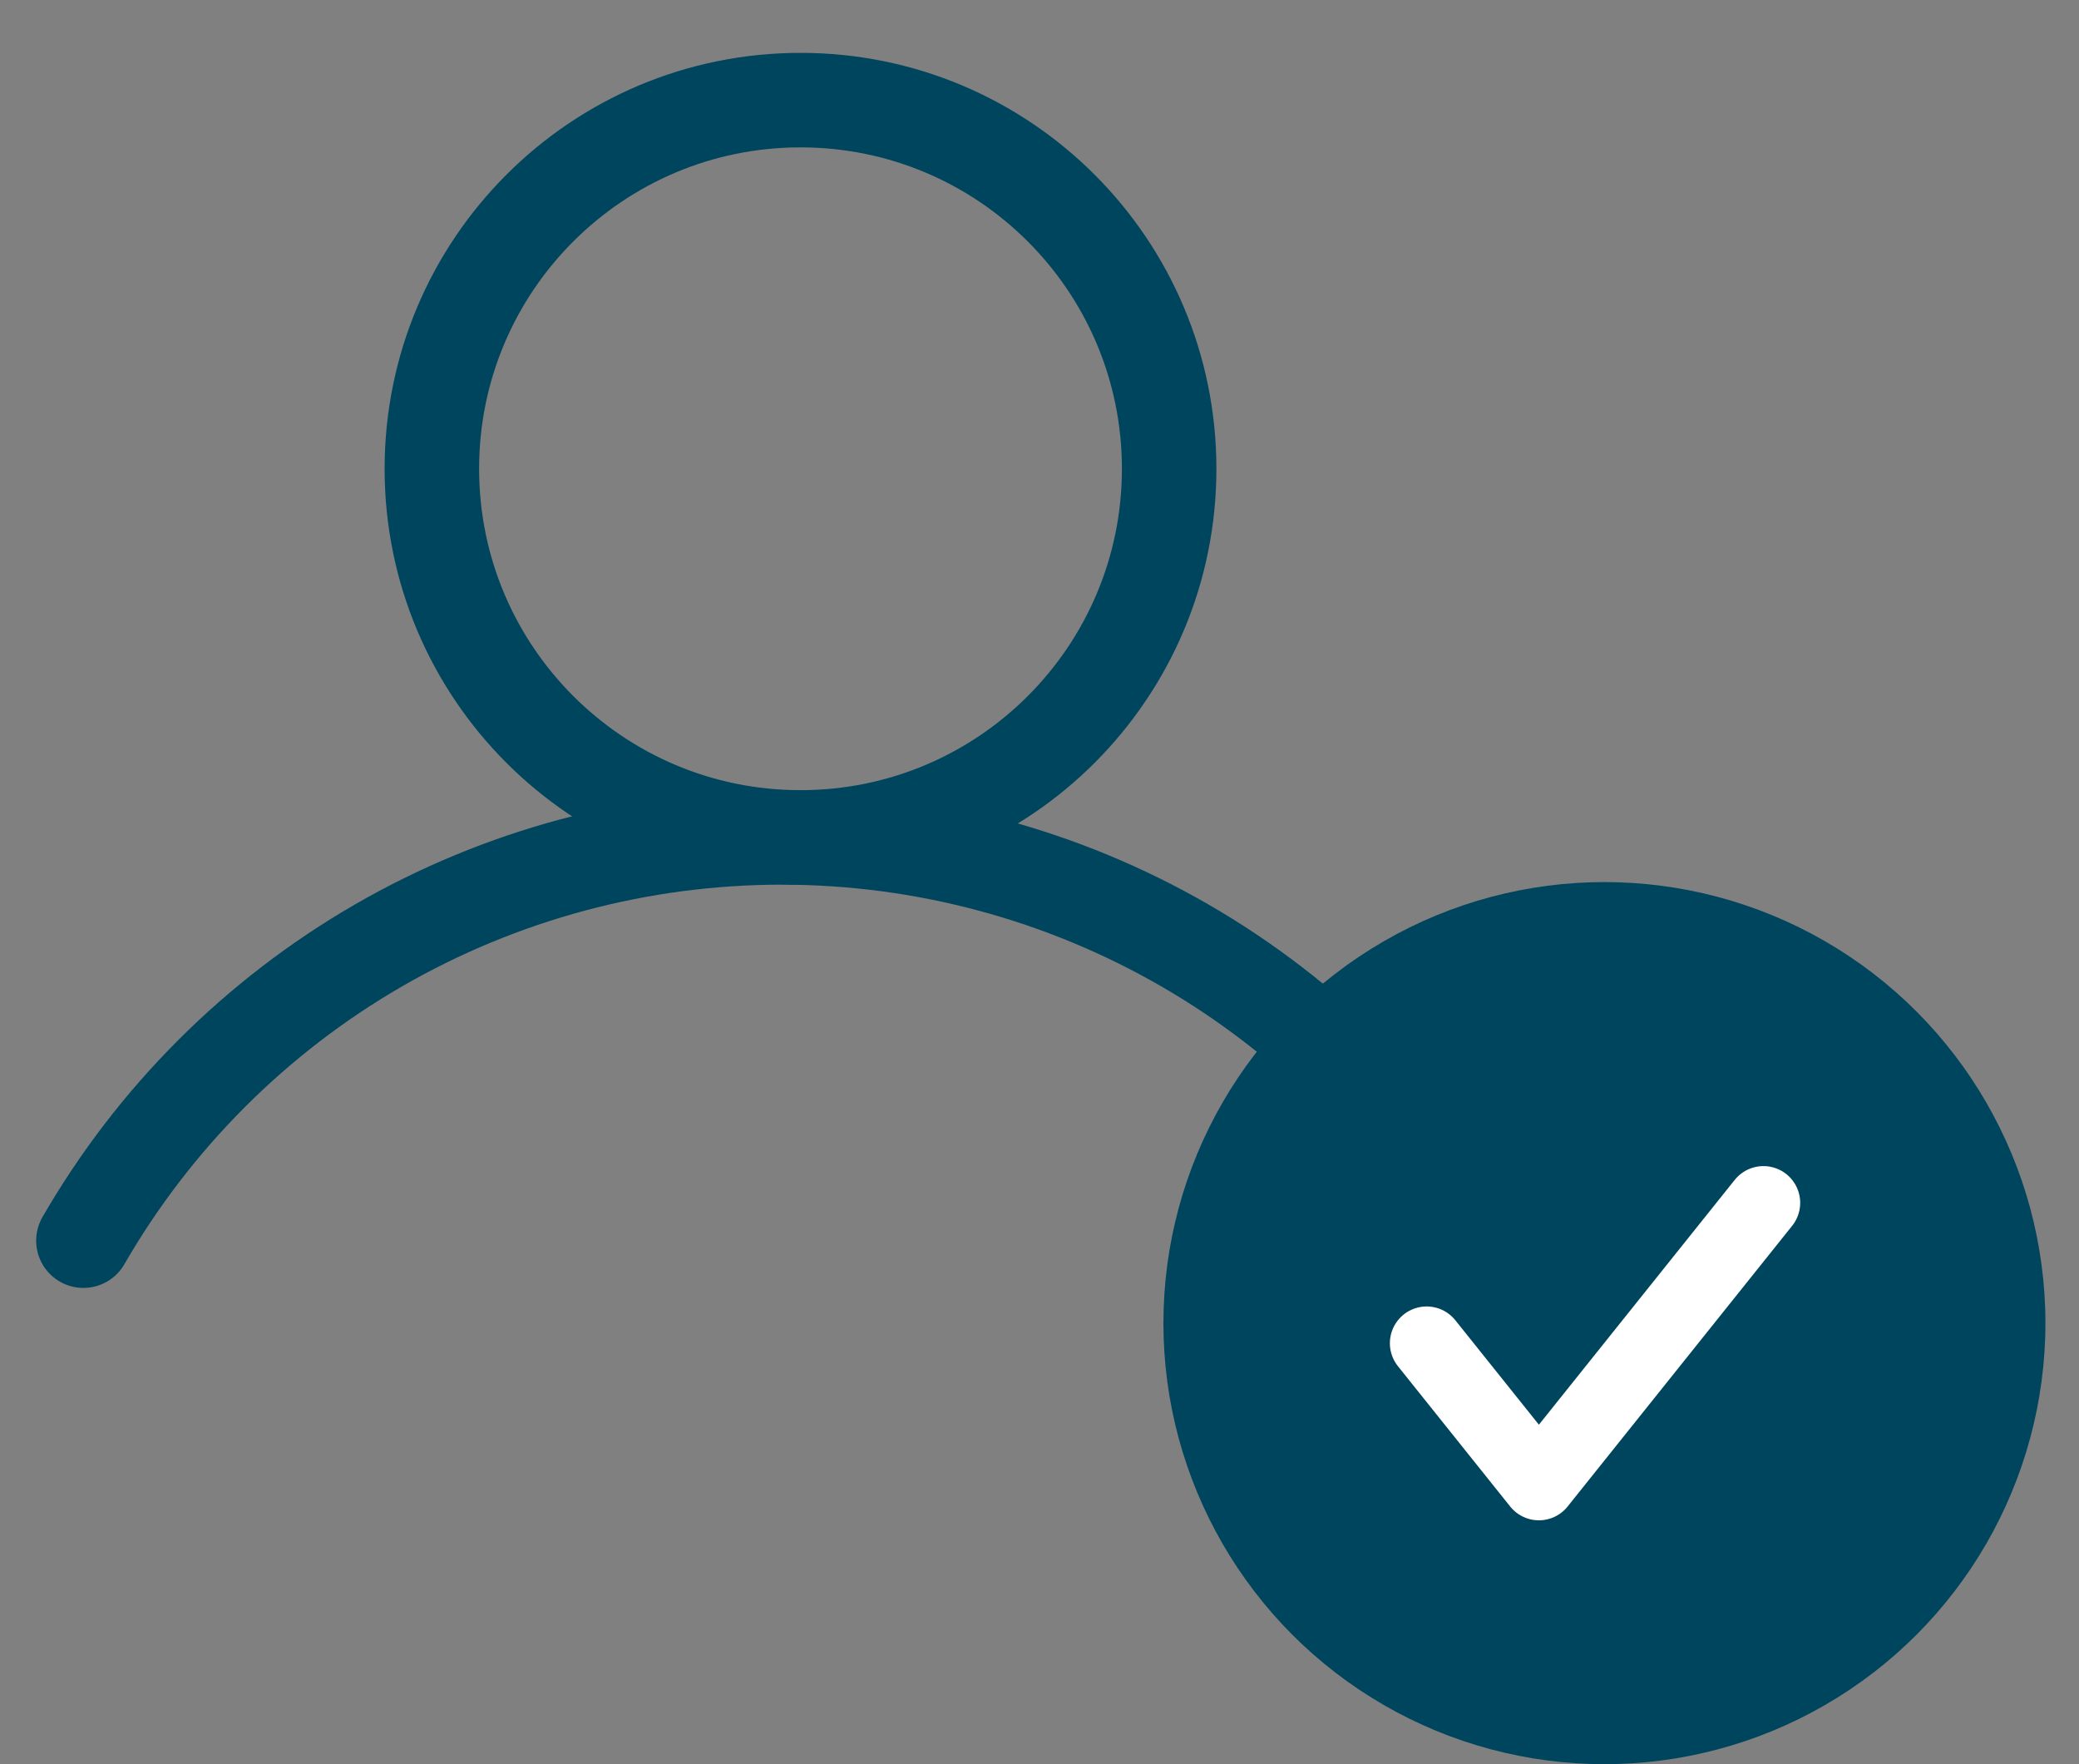
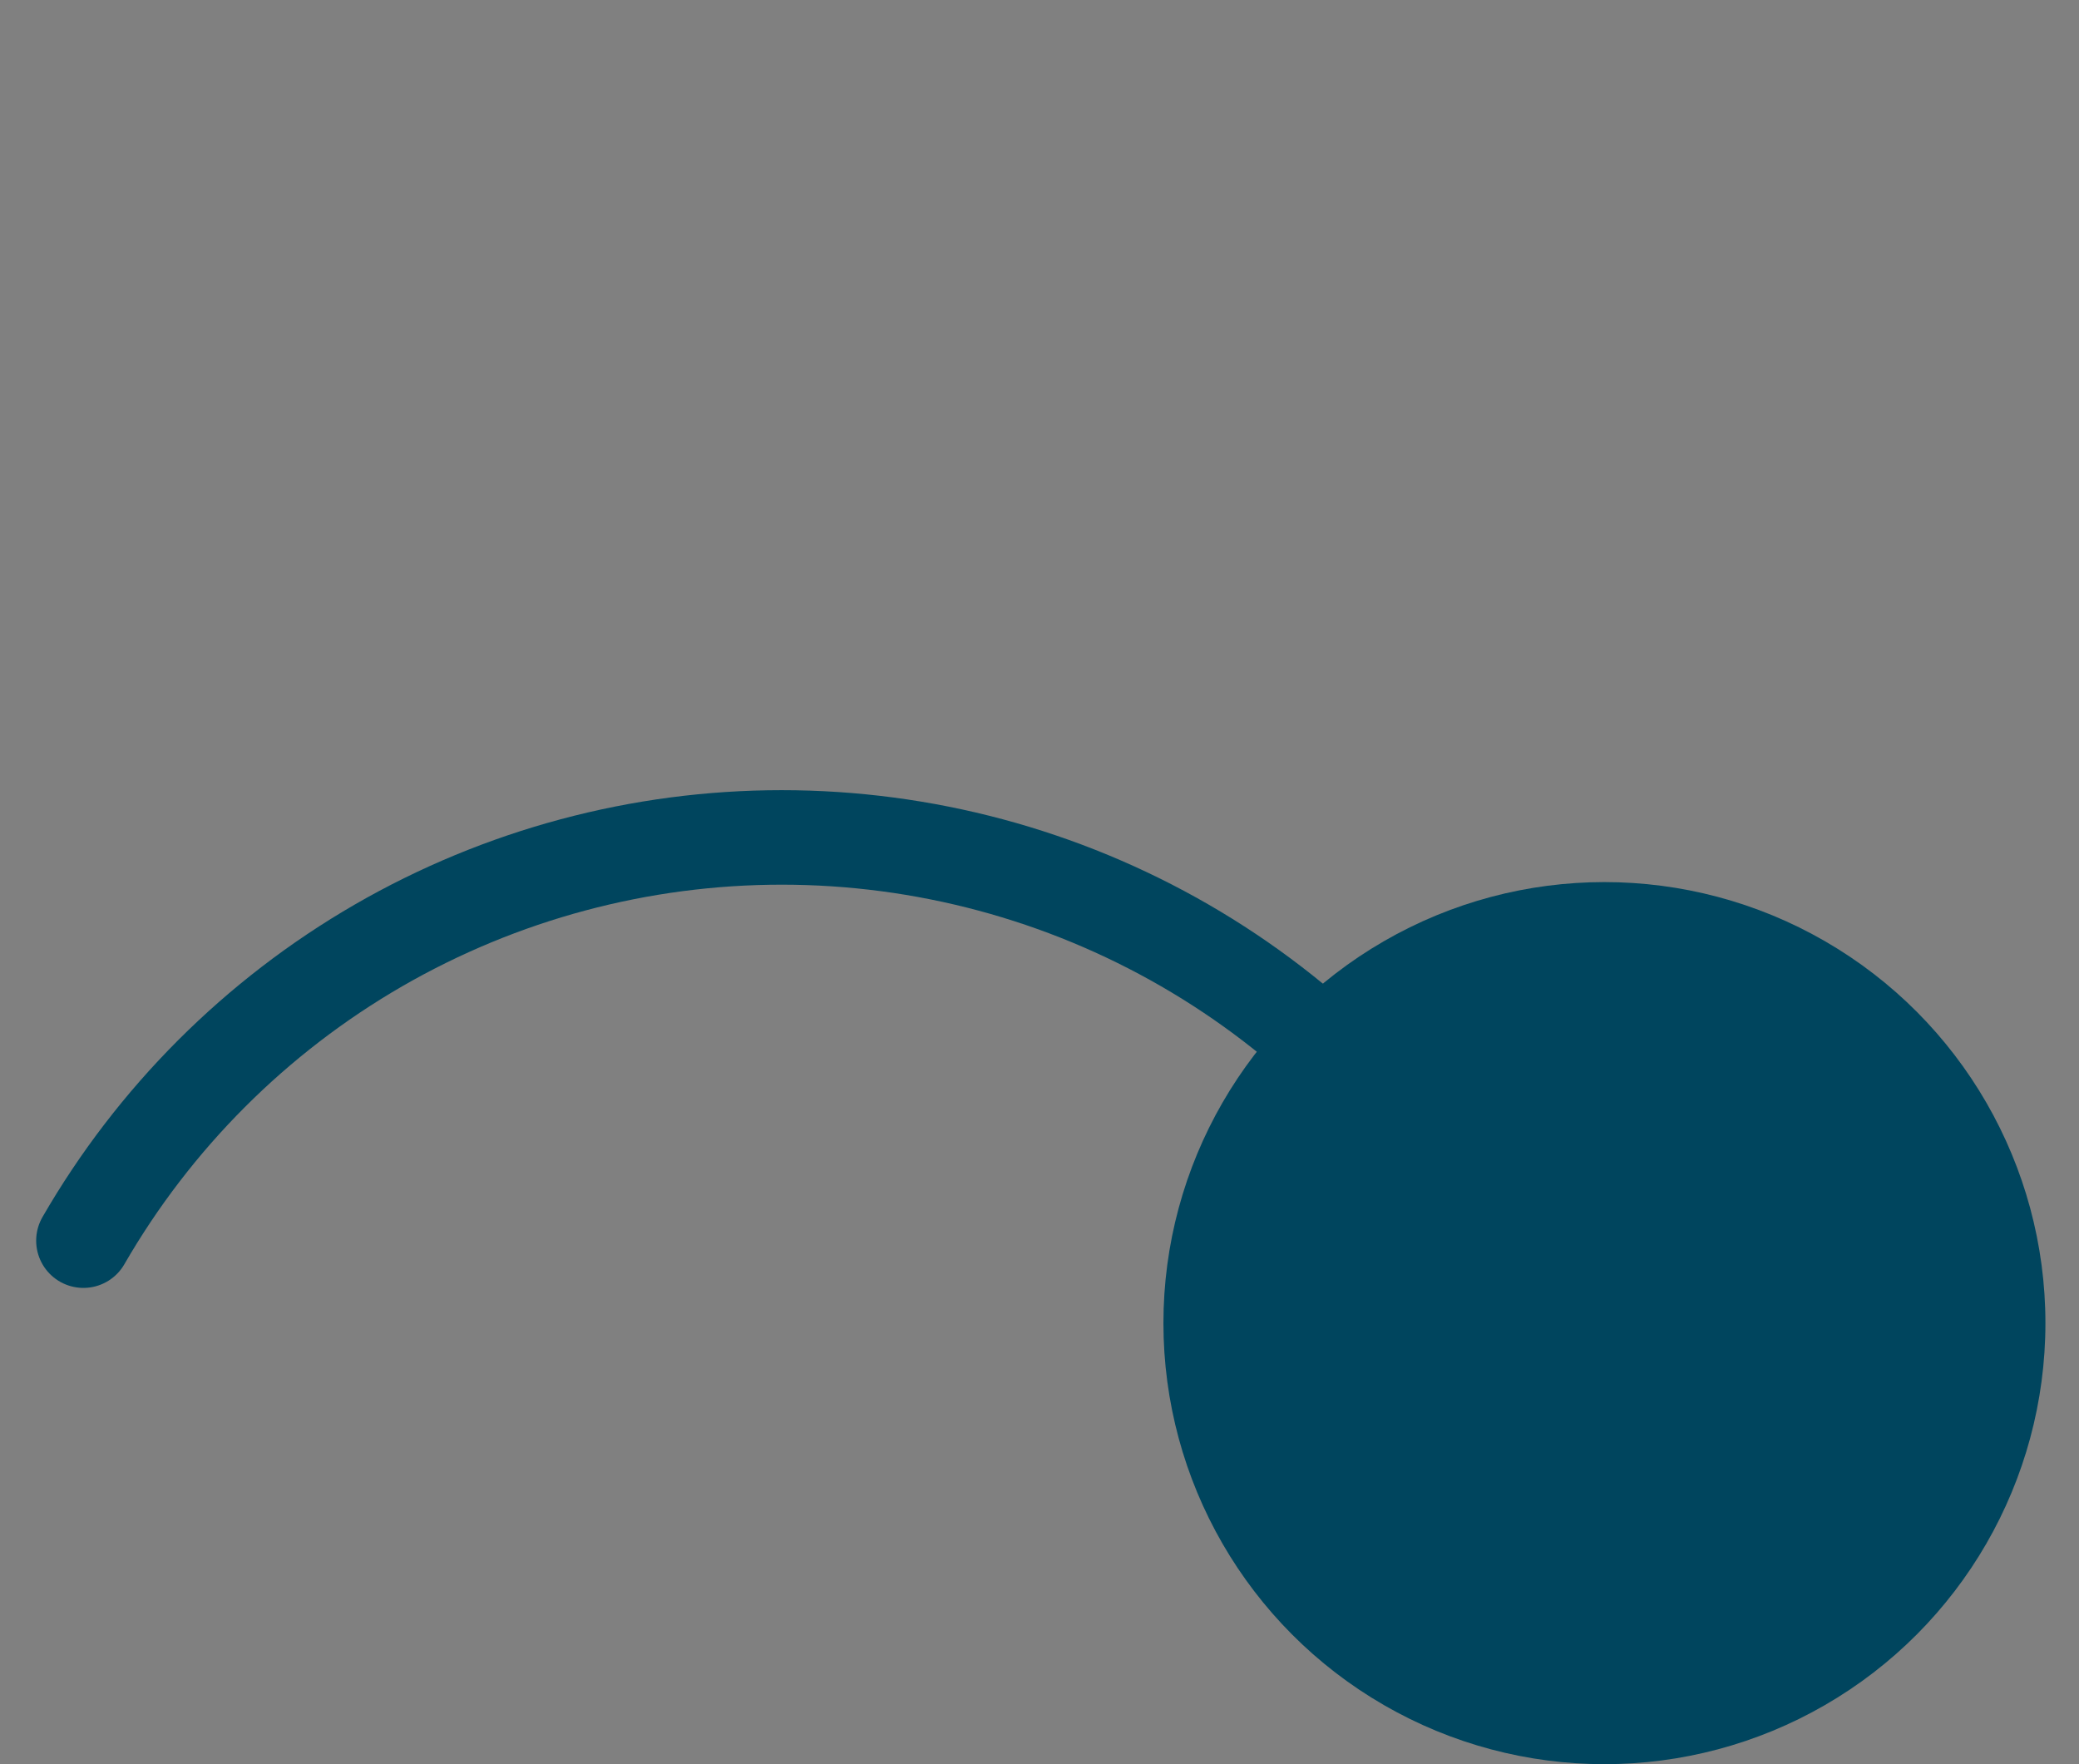
<svg xmlns="http://www.w3.org/2000/svg" width="33" height="28" viewBox="0 0 33 28" fill="none">
  <rect x="0" y="0" width="33" height="28" fill="#808080" stroke="none" />
-   <path d="M12.707 13.291C15.939 13.291 18.558 10.672 18.558 7.44C18.558 4.208 15.939 1.589 12.707 1.589C9.475 1.589 6.855 4.208 6.855 7.44C6.855 10.672 9.475 13.291 12.707 13.291Z" stroke="#00455E" stroke-width="1.5" stroke-miterlimit="10" />
  <path d="M1.324 19.691C2.447 17.745 4.063 16.129 6.008 15.005C7.954 13.882 10.161 13.291 12.408 13.291C14.655 13.291 16.862 13.882 18.807 15.005C20.753 16.129 22.369 17.745 23.492 19.691" stroke="#00455E" stroke-width="1.5" stroke-linecap="round" stroke-linejoin="round" />
  <circle cx="25.467" cy="21" r="7" fill="#00455E" />
-   <path d="M27.991 19.091L24.427 23.546L22.645 21.319" stroke="white" stroke-width="1.167" stroke-linecap="round" stroke-linejoin="round" />
</svg>